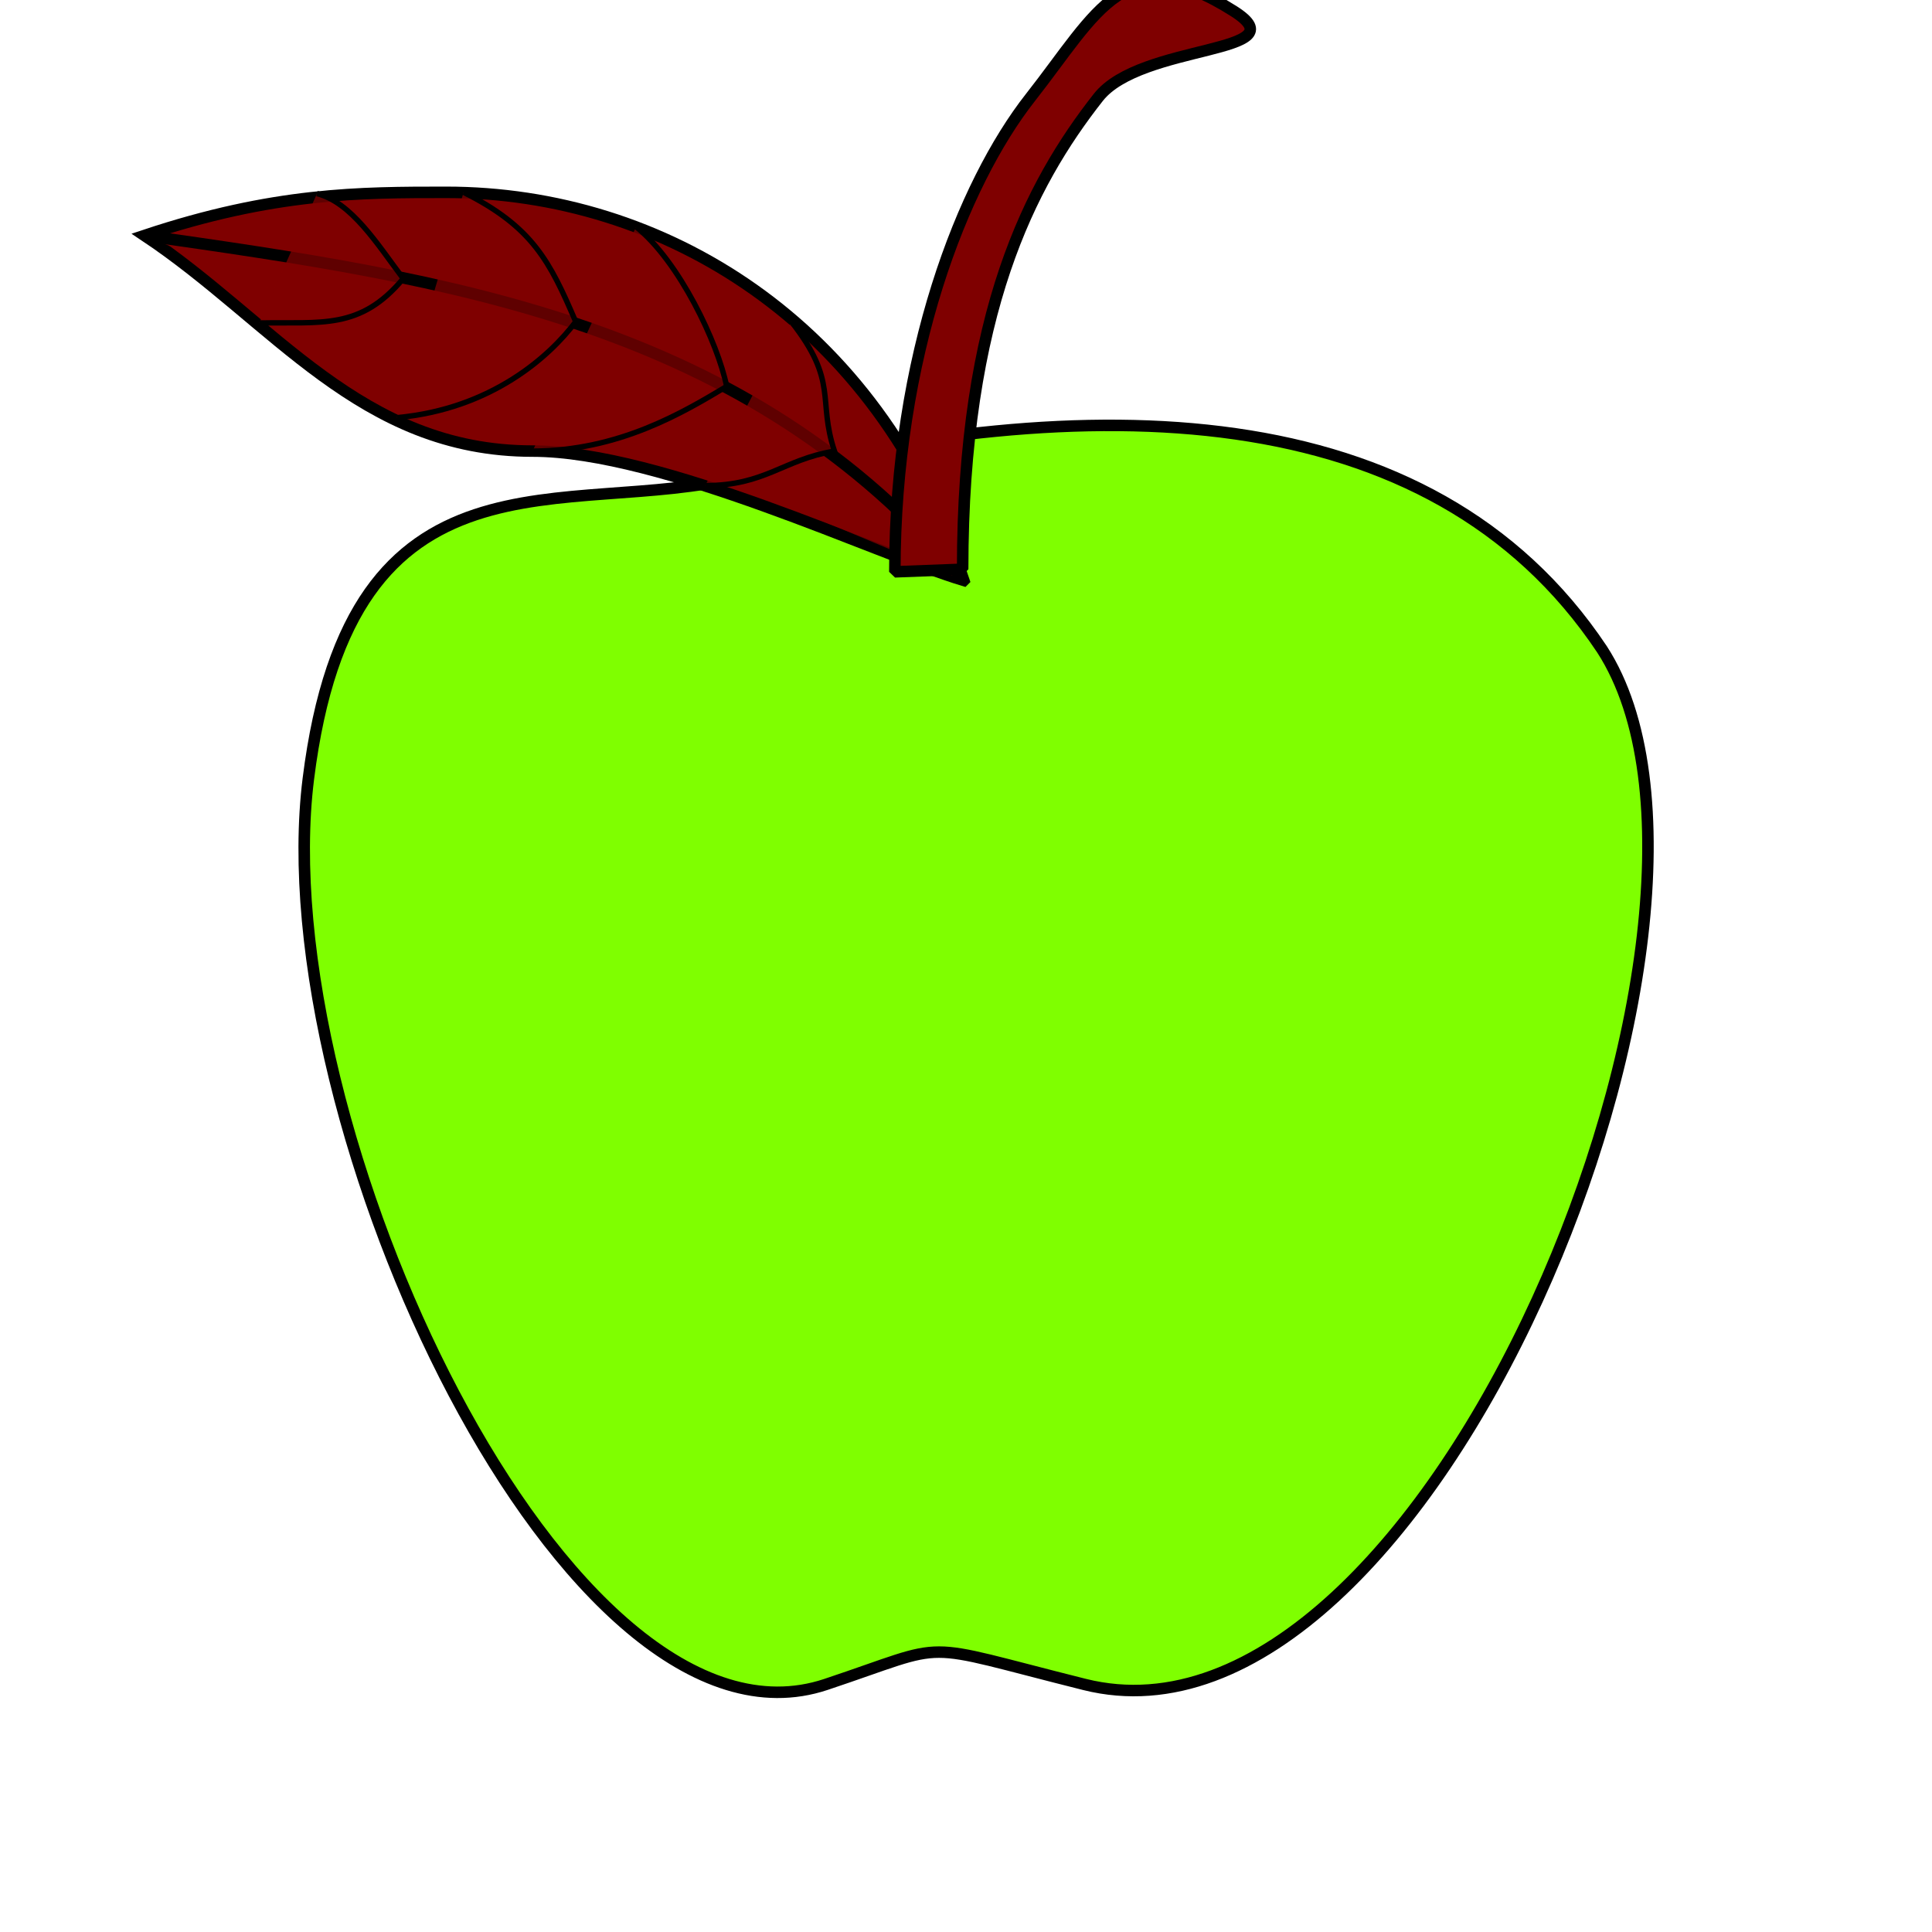
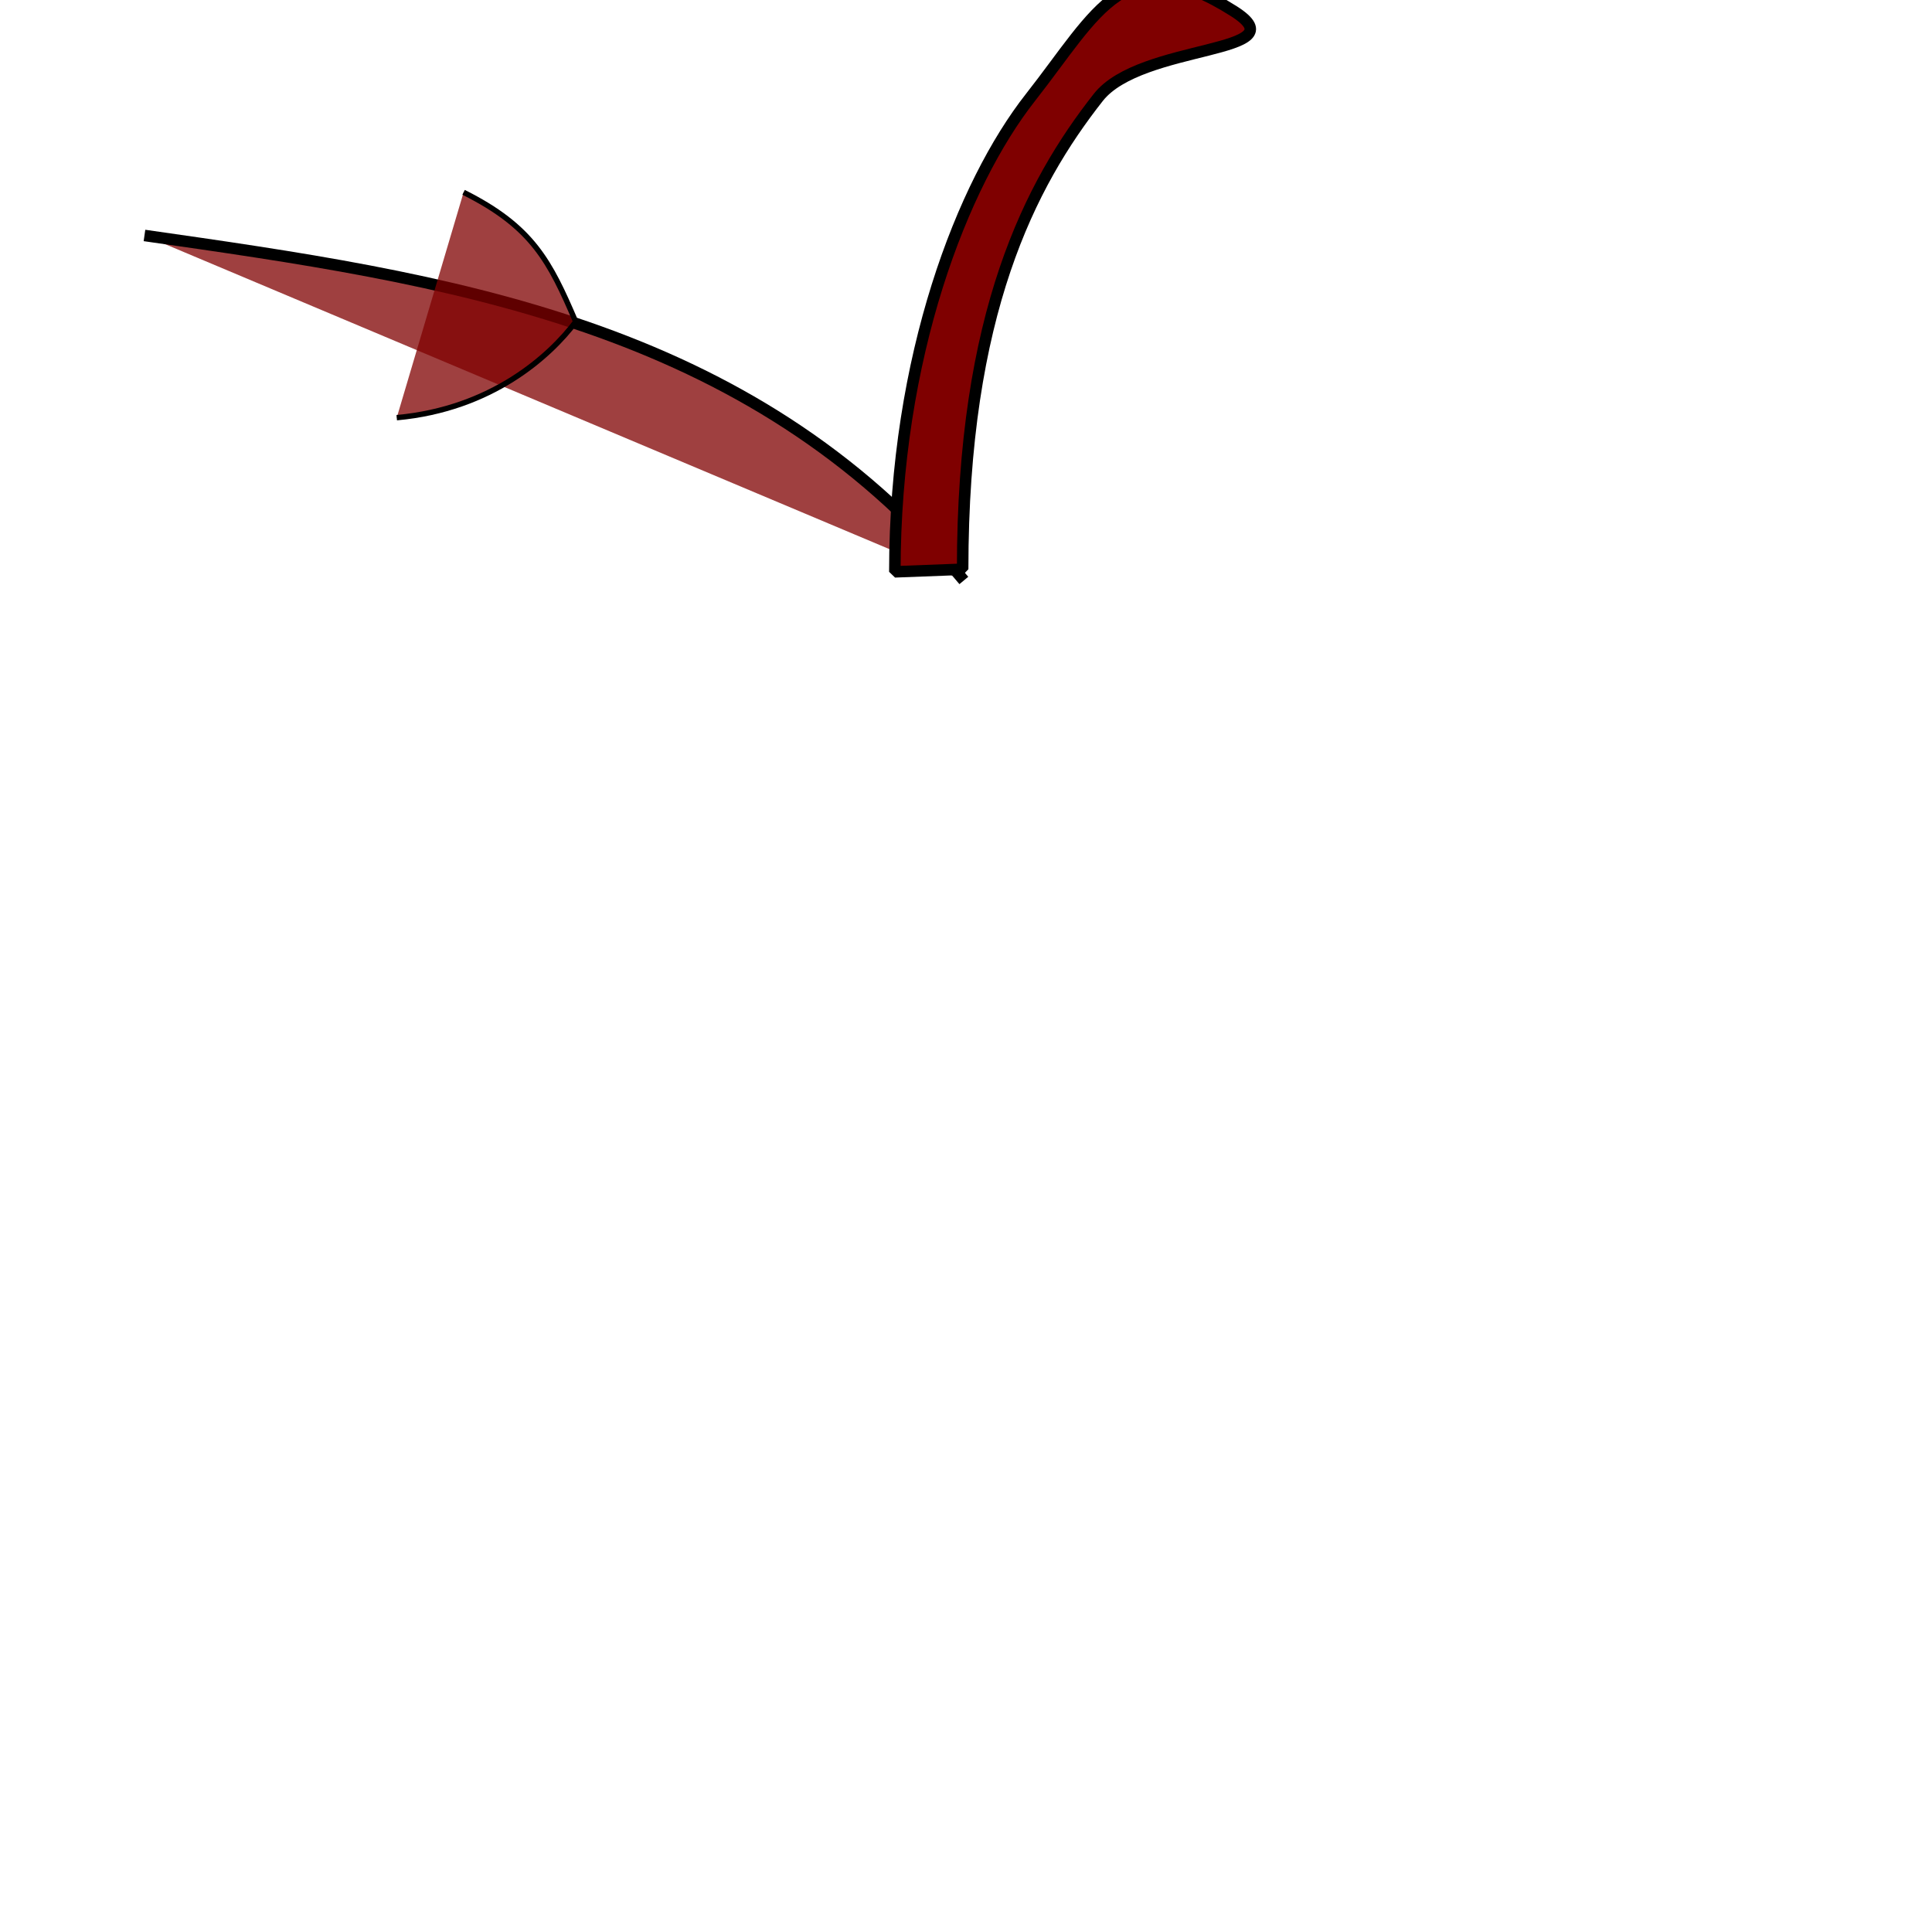
<svg xmlns="http://www.w3.org/2000/svg" xmlns:xlink="http://www.w3.org/1999/xlink" width="224" height="224">
  <defs>
    <linearGradient id="linearGradient843">
      <stop id="stop844" offset="0" stop-color="#00ff00" />
      <stop id="stop846" offset="1" stop-color="#009000" />
    </linearGradient>
    <linearGradient id="linearGradient836">
      <stop id="stop837" offset="0" stop-color="#c8b800" />
      <stop id="stop839" offset="0.7" stop-opacity="0.593" stop-color="#ff0000" />
      <stop id="stop838" offset="1" stop-opacity="0" stop-color="#ff0000" />
    </linearGradient>
    <linearGradient id="linearGradient828">
      <stop id="stop829" offset="0" stop-color="#ff0000" />
      <stop id="stop830" offset="1" stop-color="#8c3300" />
    </linearGradient>
    <linearGradient id="linearGradient831" spreadMethod="reflect" x1="0.681" x2="0.019" xlink:href="#linearGradient843" y1="0.504" y2="-0.07" />
    <radialGradient cx="0.226" cy="0.297" fx="0.226" fy="0.297" id="radialGradient832" r="0.598" xlink:href="#linearGradient828" />
    <radialGradient cx="0.489" cy="0.472" fx="0.494" fy="0.468" id="radialGradient835" r="0.3" xlink:href="#linearGradient836" />
    <radialGradient cx="0.601" cy="0.832" fx="0.478" fy="0.98" id="radialGradient853" r="0.443" xlink:href="#linearGradient836" />
  </defs>
  <g>
    <title>Layer 1</title>
-     <path d="m85.75,55.3c-20,5 -45,-5 -50,35c-5,40 30,115 60,105c15,-5 10,-5 30,0c40,10 80,-89 60,-120c-20,-30 -60,-30 -100,-20z" id="path825" stroke-width="1pt" stroke="#000000" fill="#7fff00" />
    <g id="g863">
-       <path d="m111.75,67.3c-10,-30 -35,-45 -60,-45c-10,0 -20,0 -35,5c15,10 25,25 45,25c15,0 40,12 50,15z" id="path842" stroke-width="1pt" stroke="#000000" fill="#7f0000" />
      <path d="m16.75,27.3c35,5 70,10 95,40" id="path847" stroke-width="1pt" stroke="#000000" fill-opacity="0.75" fill="#7f0000" />
-       <path d="m36.75,22.45c4,1 7,5.85 10,9.85c-5,6 -9.5,5 -16.7,5.15" id="path857" stroke-width="0.625" stroke="#000000" fill-opacity="0.75" fill="#7f0000" />
      <path d="m53.75,22.3c8,4 10,8 13,15c-3,4 -9.75,10.125 -20.75,11.125" id="path858" stroke-width="0.625" stroke="#000000" fill-opacity="0.75" fill="#7f0000" />
-       <path d="m73.75,26.3c5,4 9.5,13.5 10.5,18.5c-5,3 -12.5,7.5 -22.5,7.5" id="path859" stroke-width="0.625" stroke="#000000" fill-opacity="0.75" fill="#7f0000" />
-       <path d="m91.75,37.3c5.5,7 3,9 5,15c-6,1 -8,4 -15,4" id="path862" stroke-width="0.625" stroke="#000000" fill-opacity="0.75" fill="#7f0000" />
    </g>
    <path d="m111.611,66l-7.861,0.3c0,-25 7.861,-45 15.722,-55c7.861,-10 11.005,-18 23.583,-10c7.861,5 -10.77,3.68 -15.722,10c-7.861,10 -15.722,25 -15.722,54.7z" id="path841" stroke-linejoin="bevel" stroke-width="1pt" stroke="#000000" fill="#7f0000" />
  </g>
</svg>